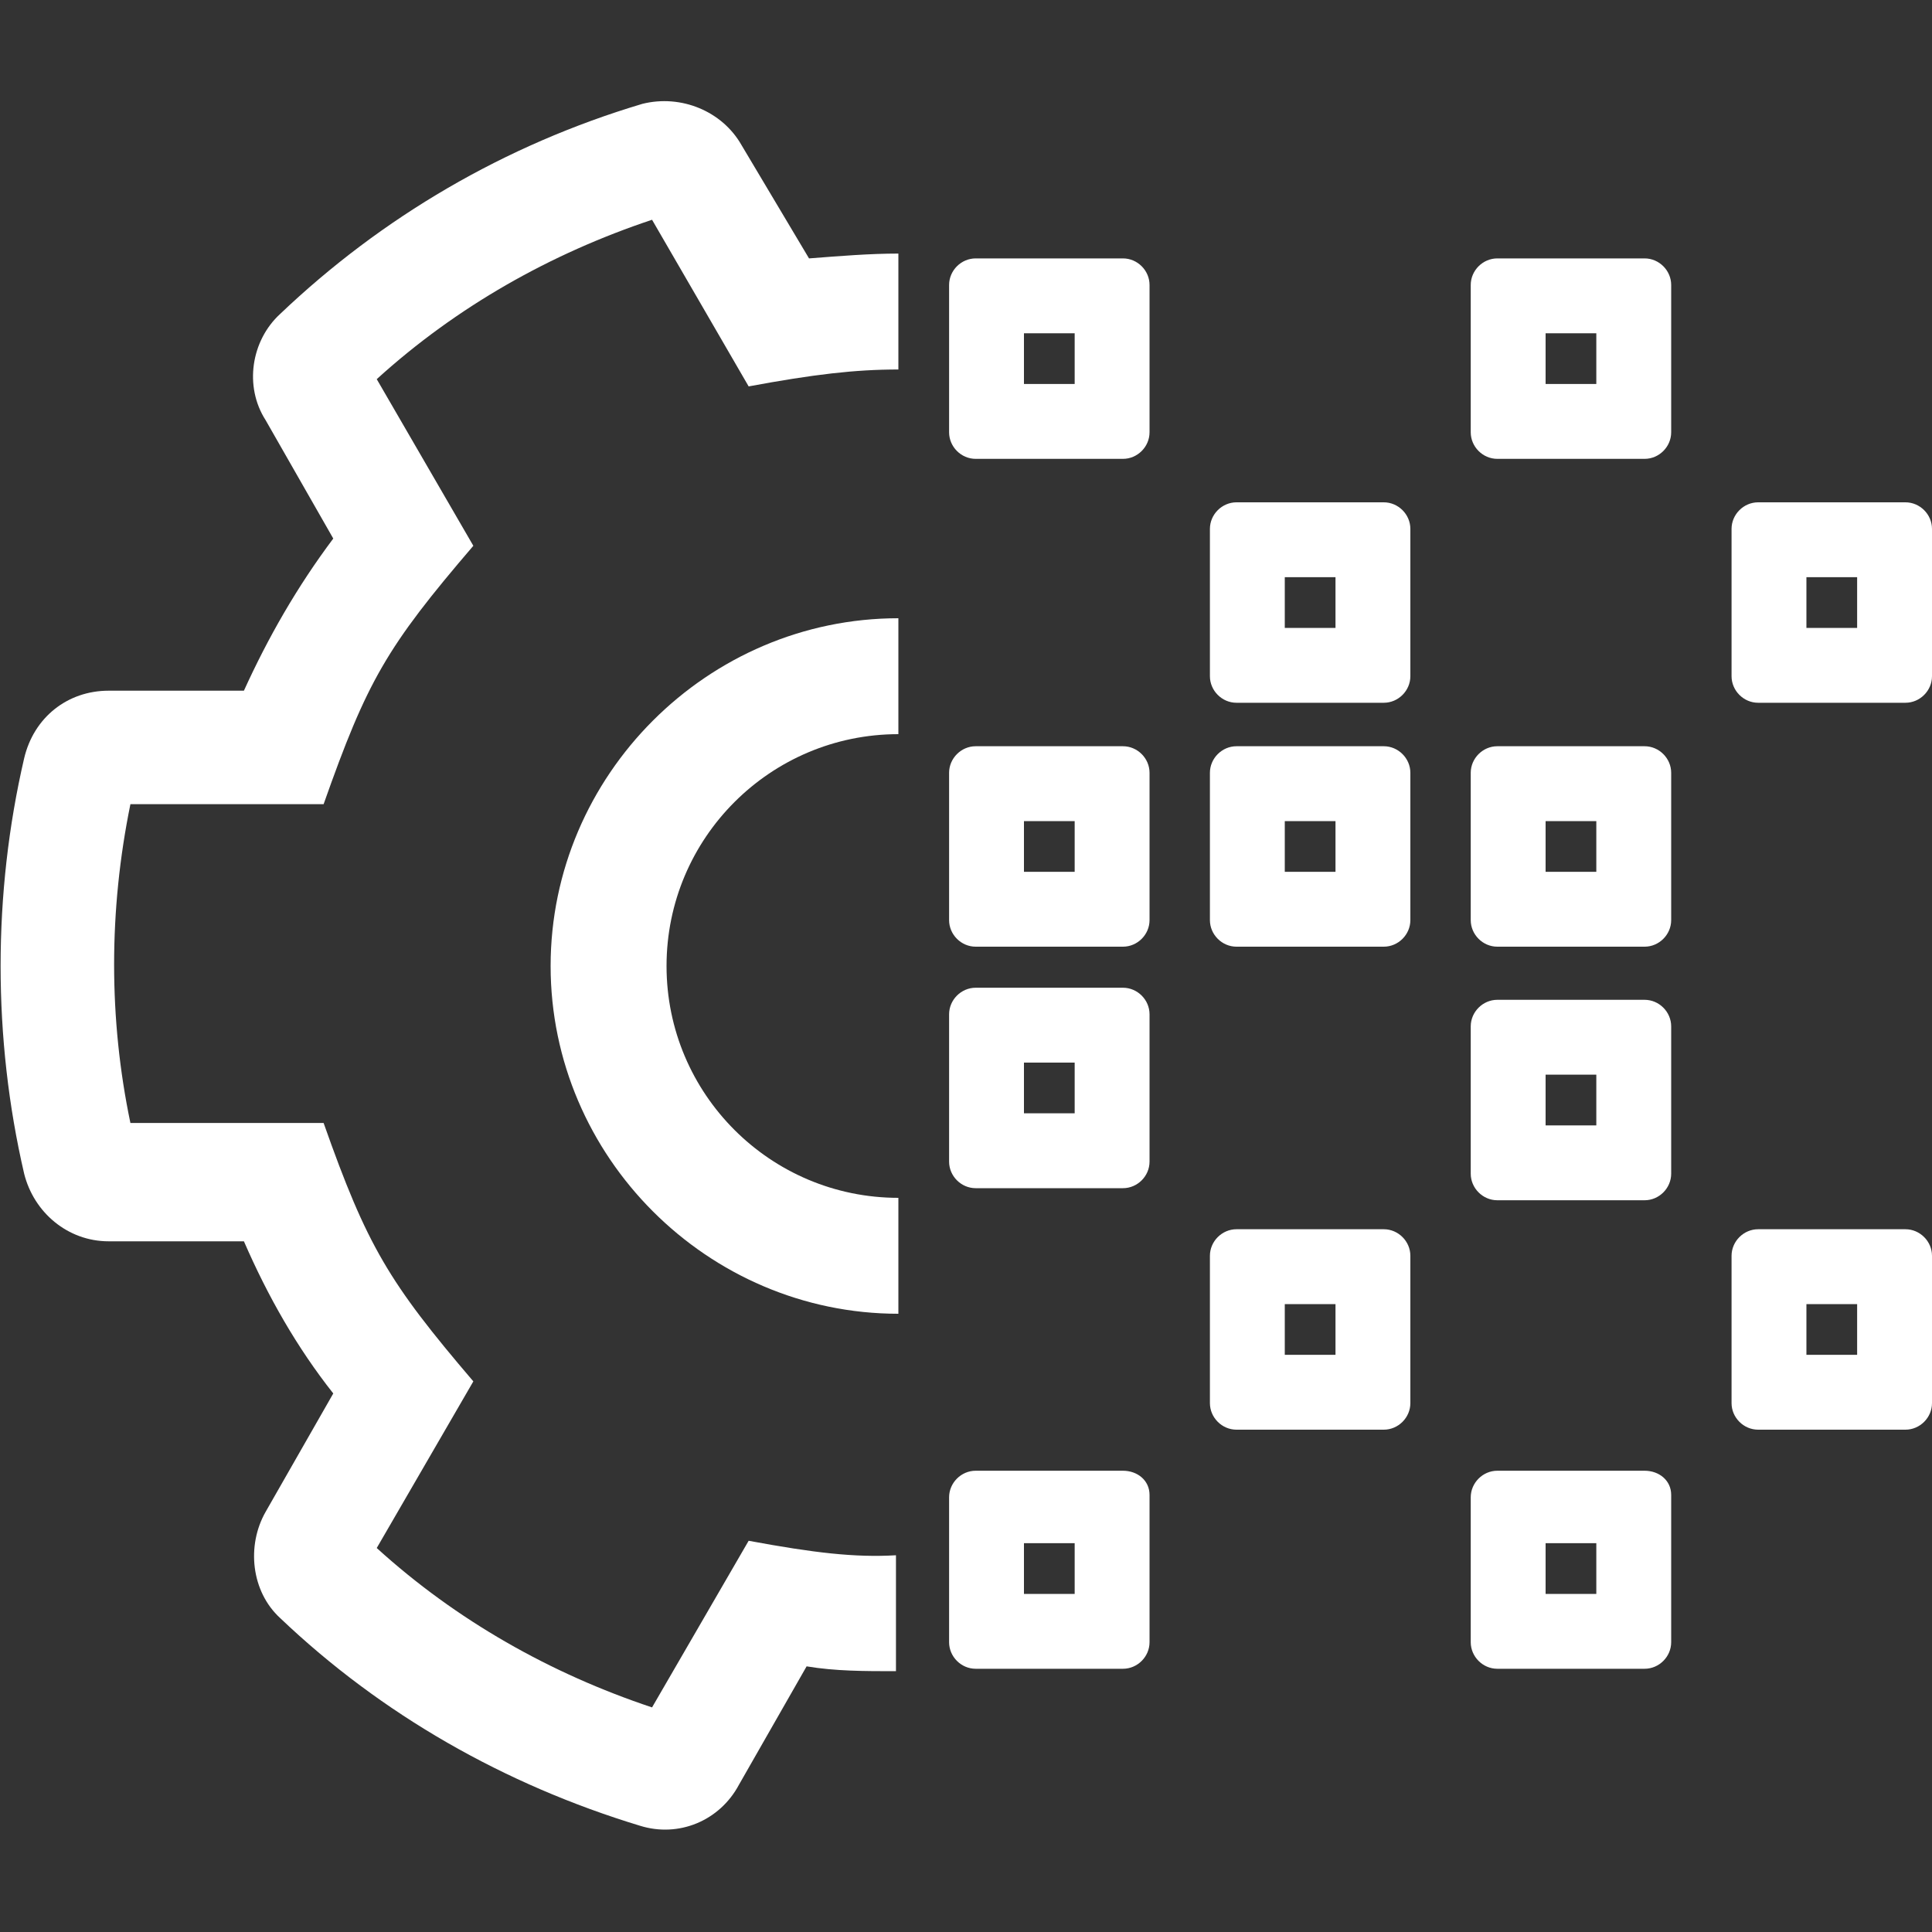
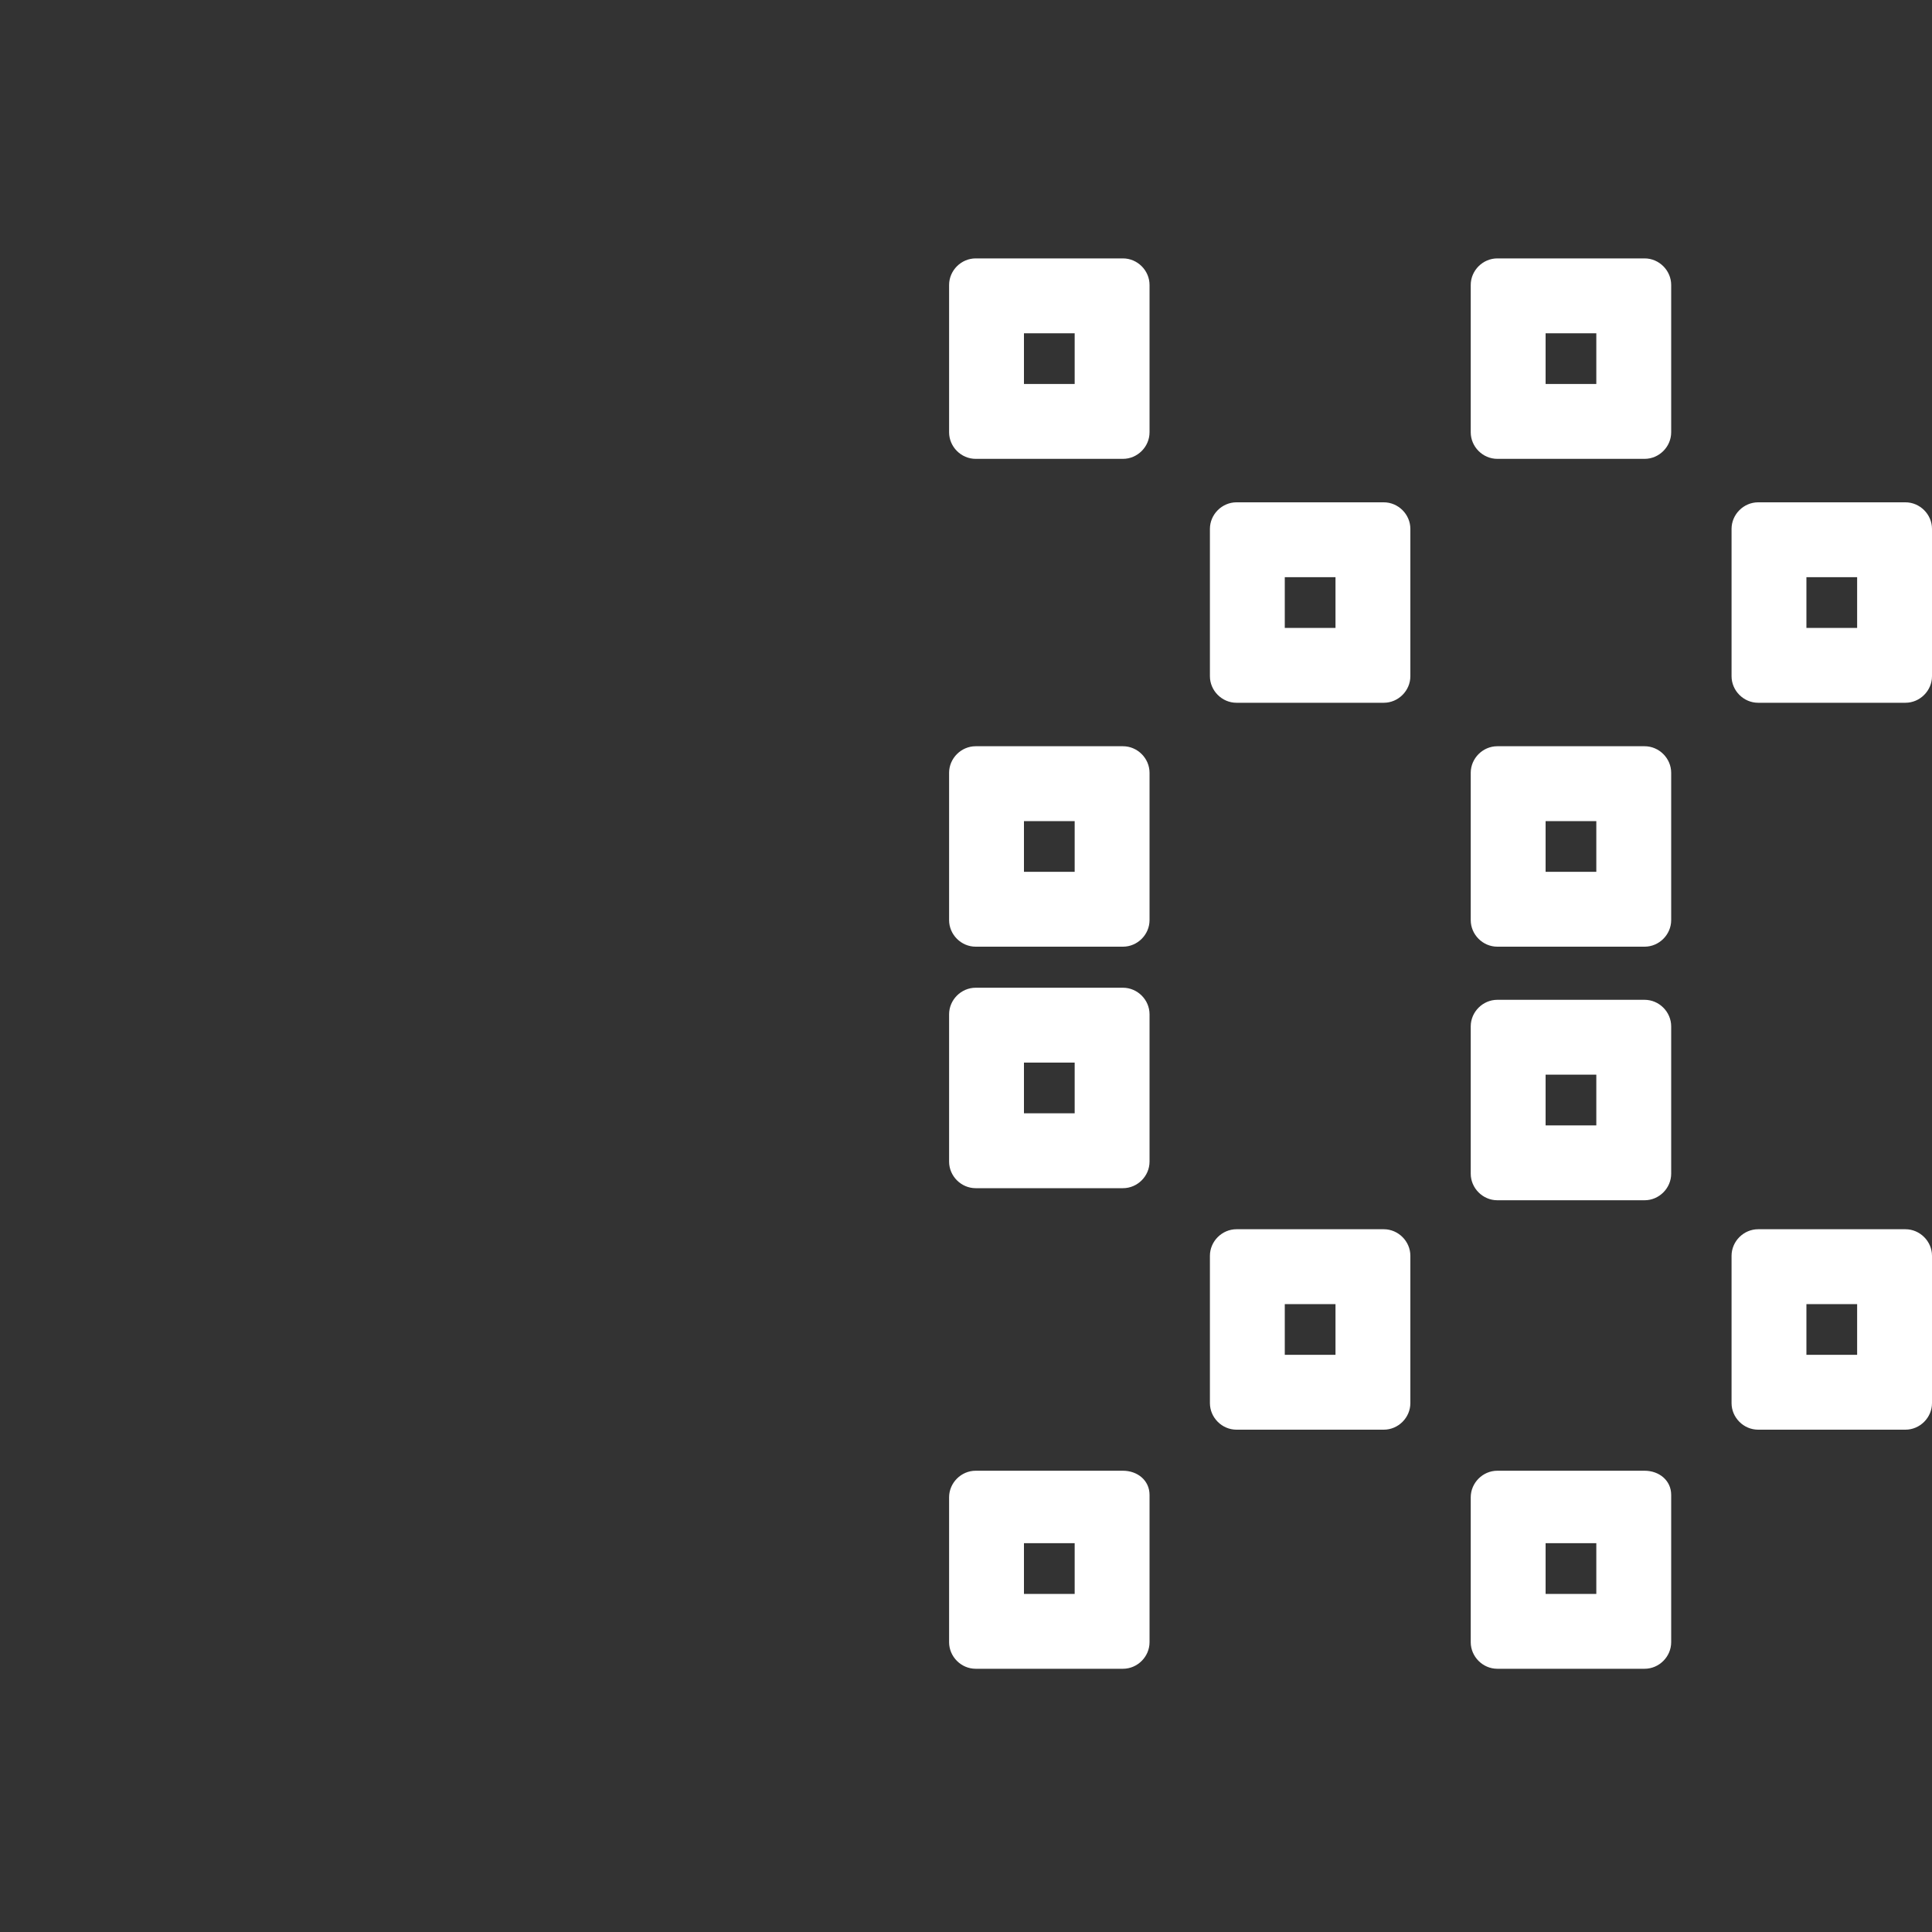
<svg xmlns="http://www.w3.org/2000/svg" version="1.1" id="Layer_1" x="0px" y="0px" viewBox="0 0 80 80" style="enable-background:new 0 0 80 80;" xml:space="preserve">
  <rect x="0" y="0" width="80" height="80" fill="#333333" stroke="none" />
  <style type="text/css">
	.st0{fill:#FFFFFF;}
</style>
  <g>
    <path class="st0" d="M46.5,10.7h-6.1c-0.6,0-1.1,0.5-1.1,1.1v6.1c0,0.6,0.5,1.1,1.1,1.1h6.1c0.6,0,1.1-0.5,1.1-1.1v-6.1   C47.6,11.2,47.1,10.7,46.5,10.7z M44.5,15.9h-2.1v-2.1h2.1V15.9z" />
    <path class="st0" d="M46.5,30.9h-6.1c-0.6,0-1.1,0.5-1.1,1.1v6.1c0,0.6,0.5,1.1,1.1,1.1h6.1c0.6,0,1.1-0.5,1.1-1.1V32   C47.6,31.4,47.1,30.9,46.5,30.9z M44.5,36.1h-2.1V34h2.1V36.1z" />
-     <path class="st0" d="M57.3,30.9h-6.1c-0.6,0-1.1,0.5-1.1,1.1v6.1c0,0.6,0.5,1.1,1.1,1.1h6.1c0.6,0,1.1-0.5,1.1-1.1V32   C58.4,31.4,57.9,30.9,57.3,30.9z M55.3,36.1h-2.1V34h2.1V36.1z" />
    <path class="st0" d="M57.3,20.8h-6.1c-0.6,0-1.1,0.5-1.1,1.1V28c0,0.6,0.5,1.1,1.1,1.1h6.1c0.6,0,1.1-0.5,1.1-1.1v-6.1   C58.4,21.3,57.9,20.8,57.3,20.8z M55.3,26h-2.1v-2.1h2.1V26z" />
    <path class="st0" d="M78.9,20.8h-6.1c-0.6,0-1.1,0.5-1.1,1.1V28c0,0.6,0.5,1.1,1.1,1.1h6.1c0.6,0,1.1-0.5,1.1-1.1v-6.1   C80,21.3,79.5,20.8,78.9,20.8z M76.9,26h-2.1v-2.1h2.1V26z" />
    <path class="st0" d="M68.1,30.9H62c-0.6,0-1.1,0.5-1.1,1.1v6.1c0,0.6,0.5,1.1,1.1,1.1h6.1c0.6,0,1.1-0.5,1.1-1.1V32   C69.2,31.4,68.7,30.9,68.1,30.9z M66.1,36.1H64V34h2.1V36.1z" />
    <path class="st0" d="M68.1,10.7H62c-0.6,0-1.1,0.5-1.1,1.1v6.1c0,0.6,0.5,1.1,1.1,1.1h6.1c0.6,0,1.1-0.5,1.1-1.1v-6.1   C69.2,11.2,68.7,10.7,68.1,10.7z M66.1,15.9H64v-2.1h2.1V15.9z" />
    <path class="st0" d="M57.3,50.9h-6.1c-0.6,0-1.1,0.5-1.1,1.1v6.1c0,0.6,0.5,1.1,1.1,1.1h6.1c0.6,0,1.1-0.5,1.1-1.1V52   C58.4,51.4,57.9,50.9,57.3,50.9z M55.3,56.1h-2.1V54h2.1V56.1z" />
    <path class="st0" d="M68.1,41.4H62c-0.6,0-1.1,0.5-1.1,1.1v6.1c0,0.6,0.5,1.1,1.1,1.1h6.1c0.6,0,1.1-0.5,1.1-1.1v-6.1   C69.2,41.9,68.7,41.4,68.1,41.4z M66.1,46.6H64v-2.1h2.1V46.6z" />
    <path class="st0" d="M78.9,50.9h-6.1c-0.6,0-1.1,0.5-1.1,1.1v6.1c0,0.6,0.5,1.1,1.1,1.1h6.1c0.6,0,1.1-0.5,1.1-1.1V52   C80,51.4,79.5,50.9,78.9,50.9z M76.9,56.1h-2.1V54h2.1V56.1z" />
    <path class="st0" d="M46.5,40.9h-6.1c-0.6,0-1.1,0.5-1.1,1.1v6.1c0,0.6,0.5,1.1,1.1,1.1h6.1c0.6,0,1.1-0.5,1.1-1.1V42   C47.6,41.4,47.1,40.9,46.5,40.9z M44.5,46.1h-2.1V44h2.1V46.1z" />
    <path class="st0" d="M46.5,60.9h-6.1c-0.6,0-1.1,0.5-1.1,1.1v6c0,0.6,0.5,1.1,1.1,1.1h6.1c0.6,0,1.1-0.5,1.1-1.1v-6.1   C47.6,61.3,47.1,60.9,46.5,60.9z M44.5,66h-2.1v-2.1h2.1V66z" />
    <path class="st0" d="M68.1,60.9H62c-0.6,0-1.1,0.5-1.1,1.1v6c0,0.6,0.5,1.1,1.1,1.1h6.1c0.6,0,1.1-0.5,1.1-1.1v-6.1   C69.2,61.3,68.7,60.9,68.1,60.9z M66.1,66H64v-2.1h2.1V66z" />
-     <path class="st0" d="M30.7,6c-0.8-1.4-2.5-2.1-4.1-1.7C20.9,6,15.8,9,11.6,13c-1.2,1.1-1.5,3-0.6,4.4l2.8,4.9   c-1.5,2-2.7,4.1-3.7,6.3H4.5c-1.7,0-3.1,1.1-3.5,2.8C-0.3,37-0.3,43,1,48.6c0.4,1.6,1.8,2.8,3.5,2.8h5.6c1,2.3,2.2,4.4,3.7,6.3   L11,62.6c-0.8,1.4-0.6,3.3,0.6,4.4c4.2,4,9.3,6.9,14.9,8.6c1.6,0.5,3.3-0.2,4.1-1.7l2.8-4.9c1.2,0.2,2.4,0.2,3.7,0.2v-4.8   c-1.7,0.1-3.4-0.1-6.1-0.6l-4,6.9c-4.2-1.4-8.1-3.6-11.4-6.6l4-6.9c-3.5-4.1-4.4-5.6-6.2-10.7h-8c-0.9-4.3-0.9-8.8,0-13.2h8   c1.8-5.1,2.6-6.5,6.2-10.7l-4-6.9c3.3-3,7.2-5.2,11.4-6.6l4,6.9c2.7-0.5,4.4-0.7,6.2-0.7v-4.8c-1.2,0-2.4,0.1-3.7,0.2L30.7,6z" />
-     <path class="st0" d="M22.8,40c0,7.9,6.5,14.4,14.4,14.4v-4.8c-5.3,0-9.6-4.3-9.6-9.6s4.3-9.6,9.6-9.6v-4.8   C29.3,25.6,22.8,32.1,22.8,40z" />
  </g>
</svg>